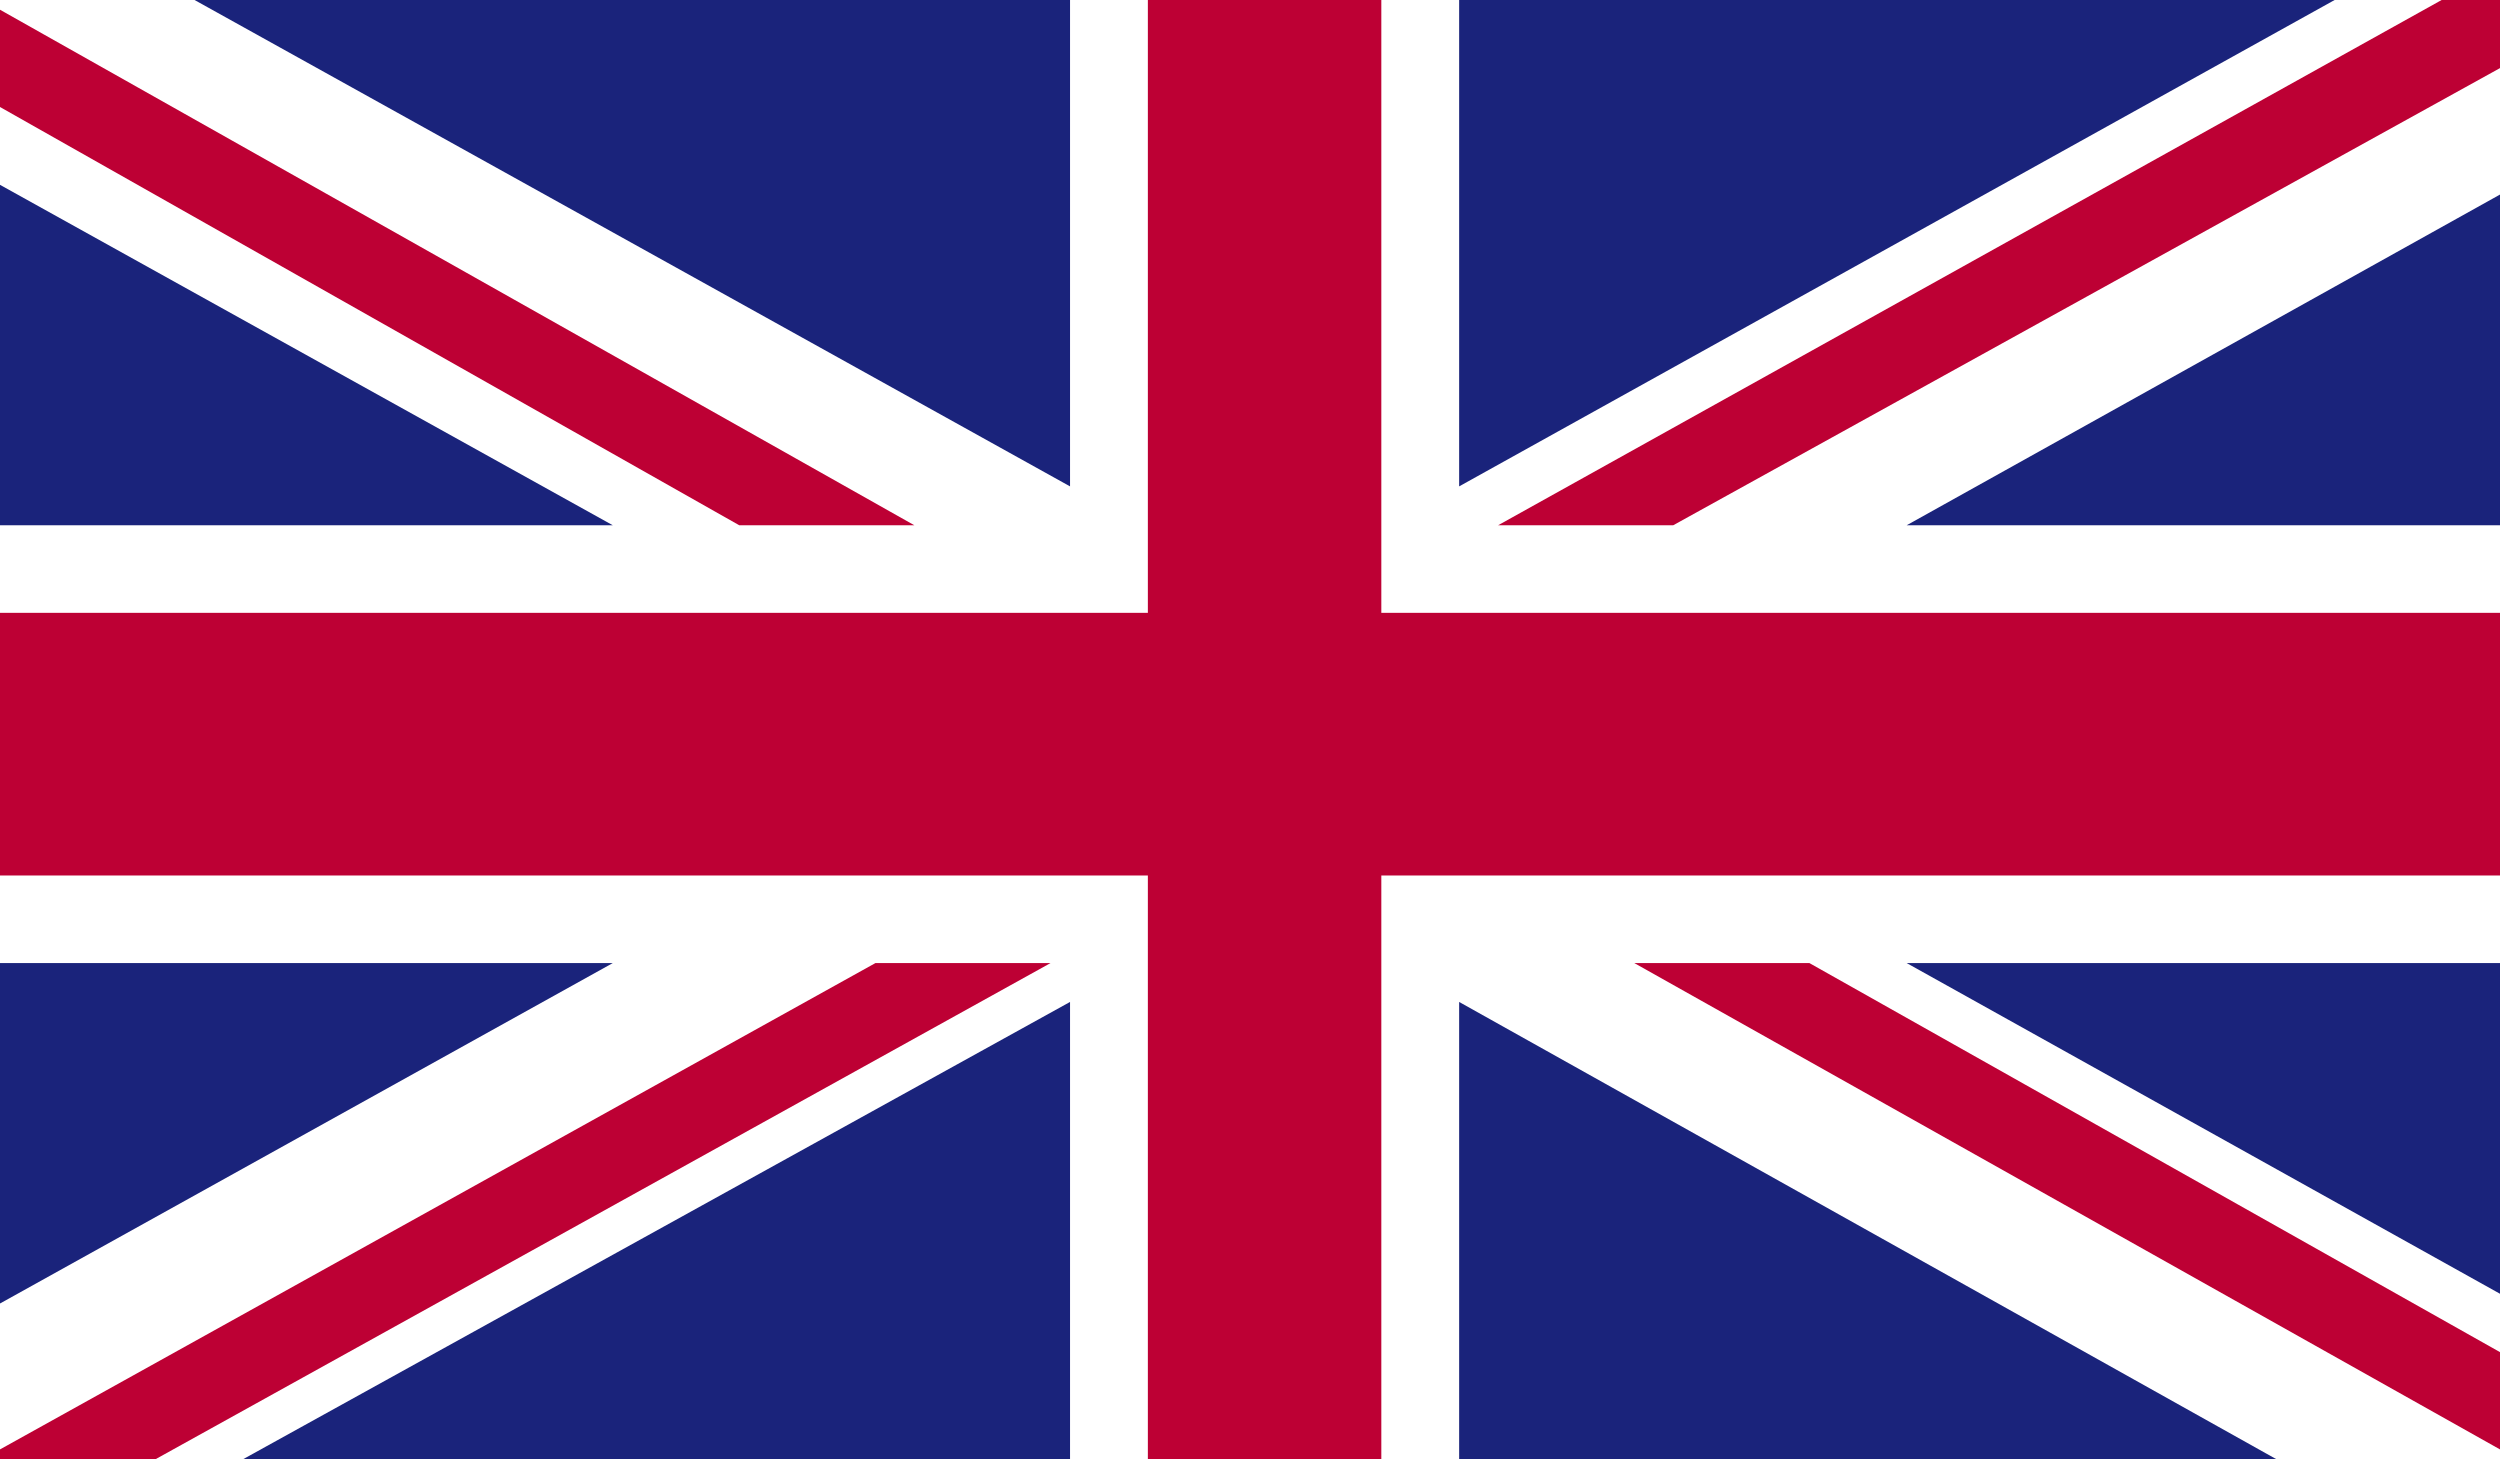
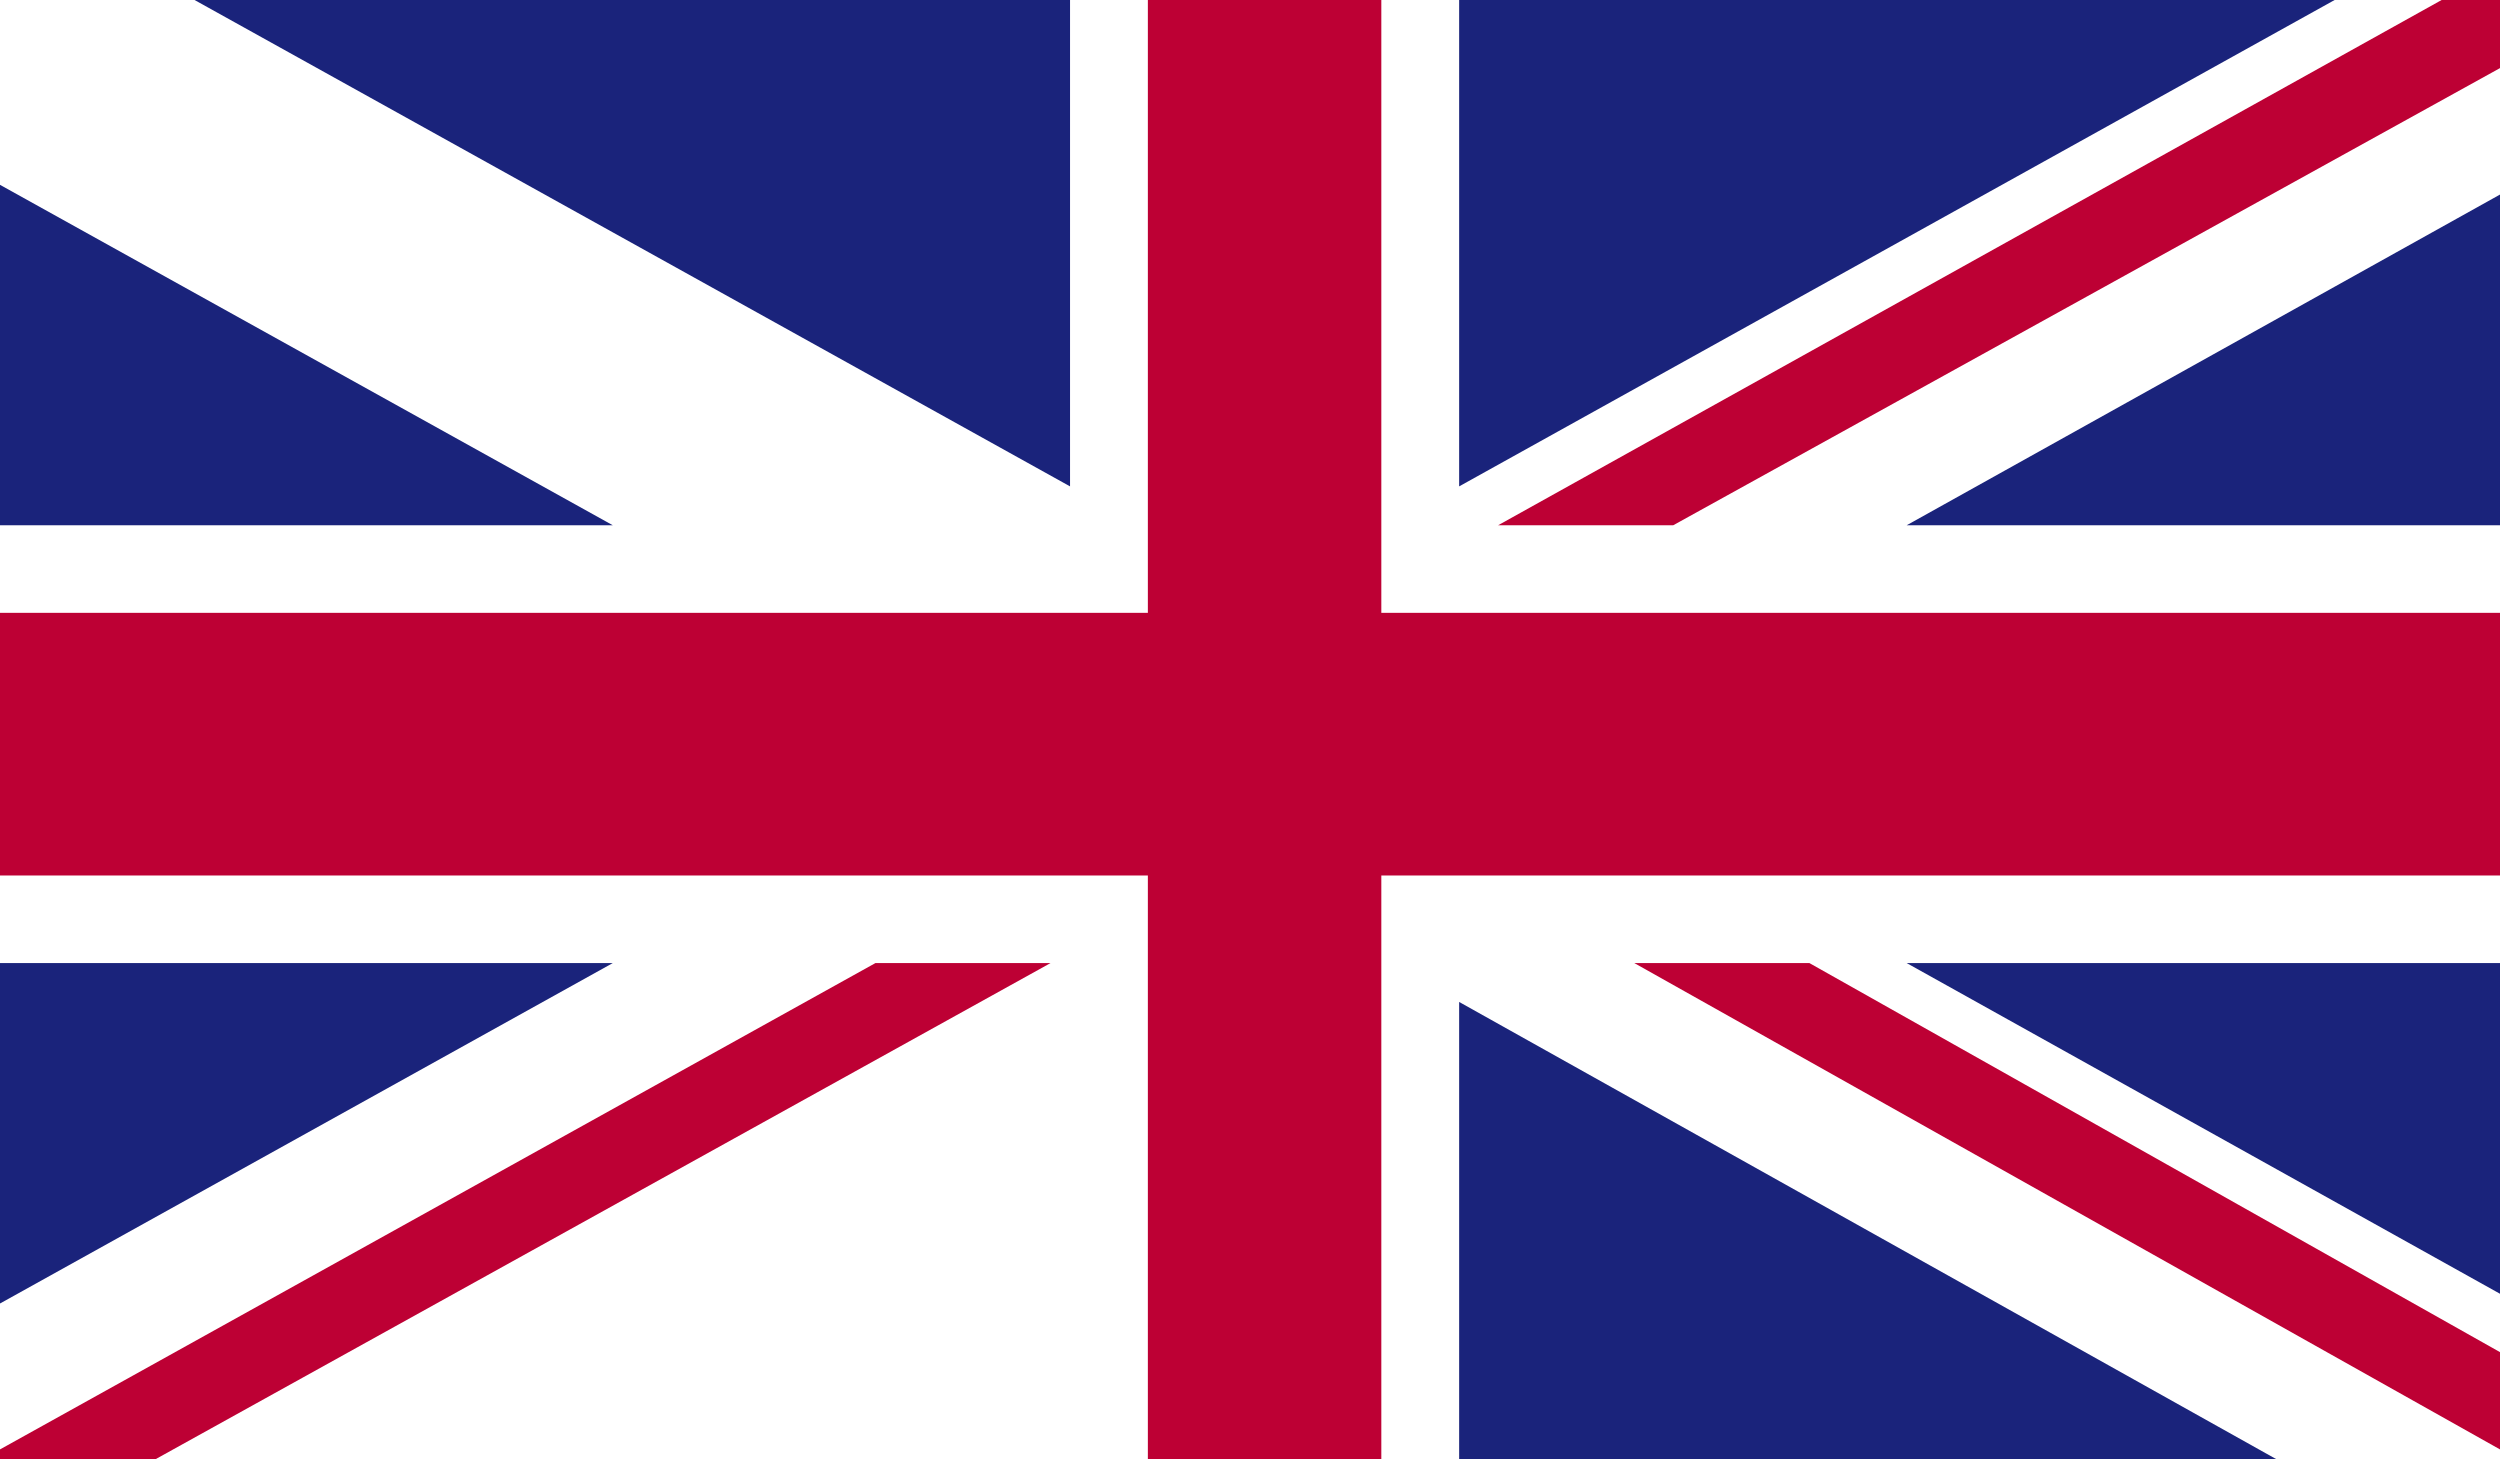
<svg xmlns="http://www.w3.org/2000/svg" xmlns:xlink="http://www.w3.org/1999/xlink" version="1.1" id="Calque_1" x="0px" y="0px" viewBox="0 0 25.7 15" style="enable-background:new 0 0 25.7 15;" xml:space="preserve">
  <style type="text/css">
	.st0{clip-path:url(#SVGID_2_);fill:#FFFFFF;}
	.st1{clip-path:url(#SVGID_2_);fill:#BD0034;}
	.st2{clip-path:url(#SVGID_2_);fill:#1A237B;}
</style>
  <g id="UNITED_KINGDOM_2_">
    <g>
      <g>
        <defs>
          <rect id="SVGID_1_" width="25.7" height="15" />
        </defs>
        <clipPath id="SVGID_2_">
          <use xlink:href="#SVGID_1_" style="overflow:visible;" />
        </clipPath>
        <rect class="st0" width="25.7" height="15" />
        <polygon class="st1" points="17.2,5.4 25.7,0.7 25.7,0 25.1,0 15.4,5.4    " />
        <polygon class="st1" points="16.8,9.9 25.7,14.9 25.7,13.9 18.6,9.9    " />
-         <polygon class="st1" points="0,1.1 7.6,5.4 9.4,5.4 0,0.1    " />
        <polygon class="st1" points="9,9.9 0,14.9 0,15 1.6,15 10.8,9.9    " />
        <polygon class="st2" points="24,0 15,0 15,5    " />
        <polygon class="st2" points="11,0 2,0 11,5    " />
        <polygon class="st2" points="25.7,5.4 25.7,2 19.6,5.4    " />
        <polygon class="st2" points="25.7,13.3 25.7,9.9 19.6,9.9    " />
-         <polygon class="st2" points="2.5,15 11,15 11,10.3    " />
        <polygon class="st2" points="15,15 23.4,15 15,10.3    " />
        <polygon class="st2" points="0,9.9 0,13.4 6.3,9.9    " />
        <polygon class="st2" points="0,5.4 6.3,5.4 0,1.9    " />
        <polygon class="st1" points="11.8,0 11.8,6.3 0,6.3 0,9 11.8,9 11.8,15 14.2,15 14.2,9 25.7,9 25.7,6.3 14.2,6.3 14.2,0    " />
      </g>
    </g>
  </g>
</svg>